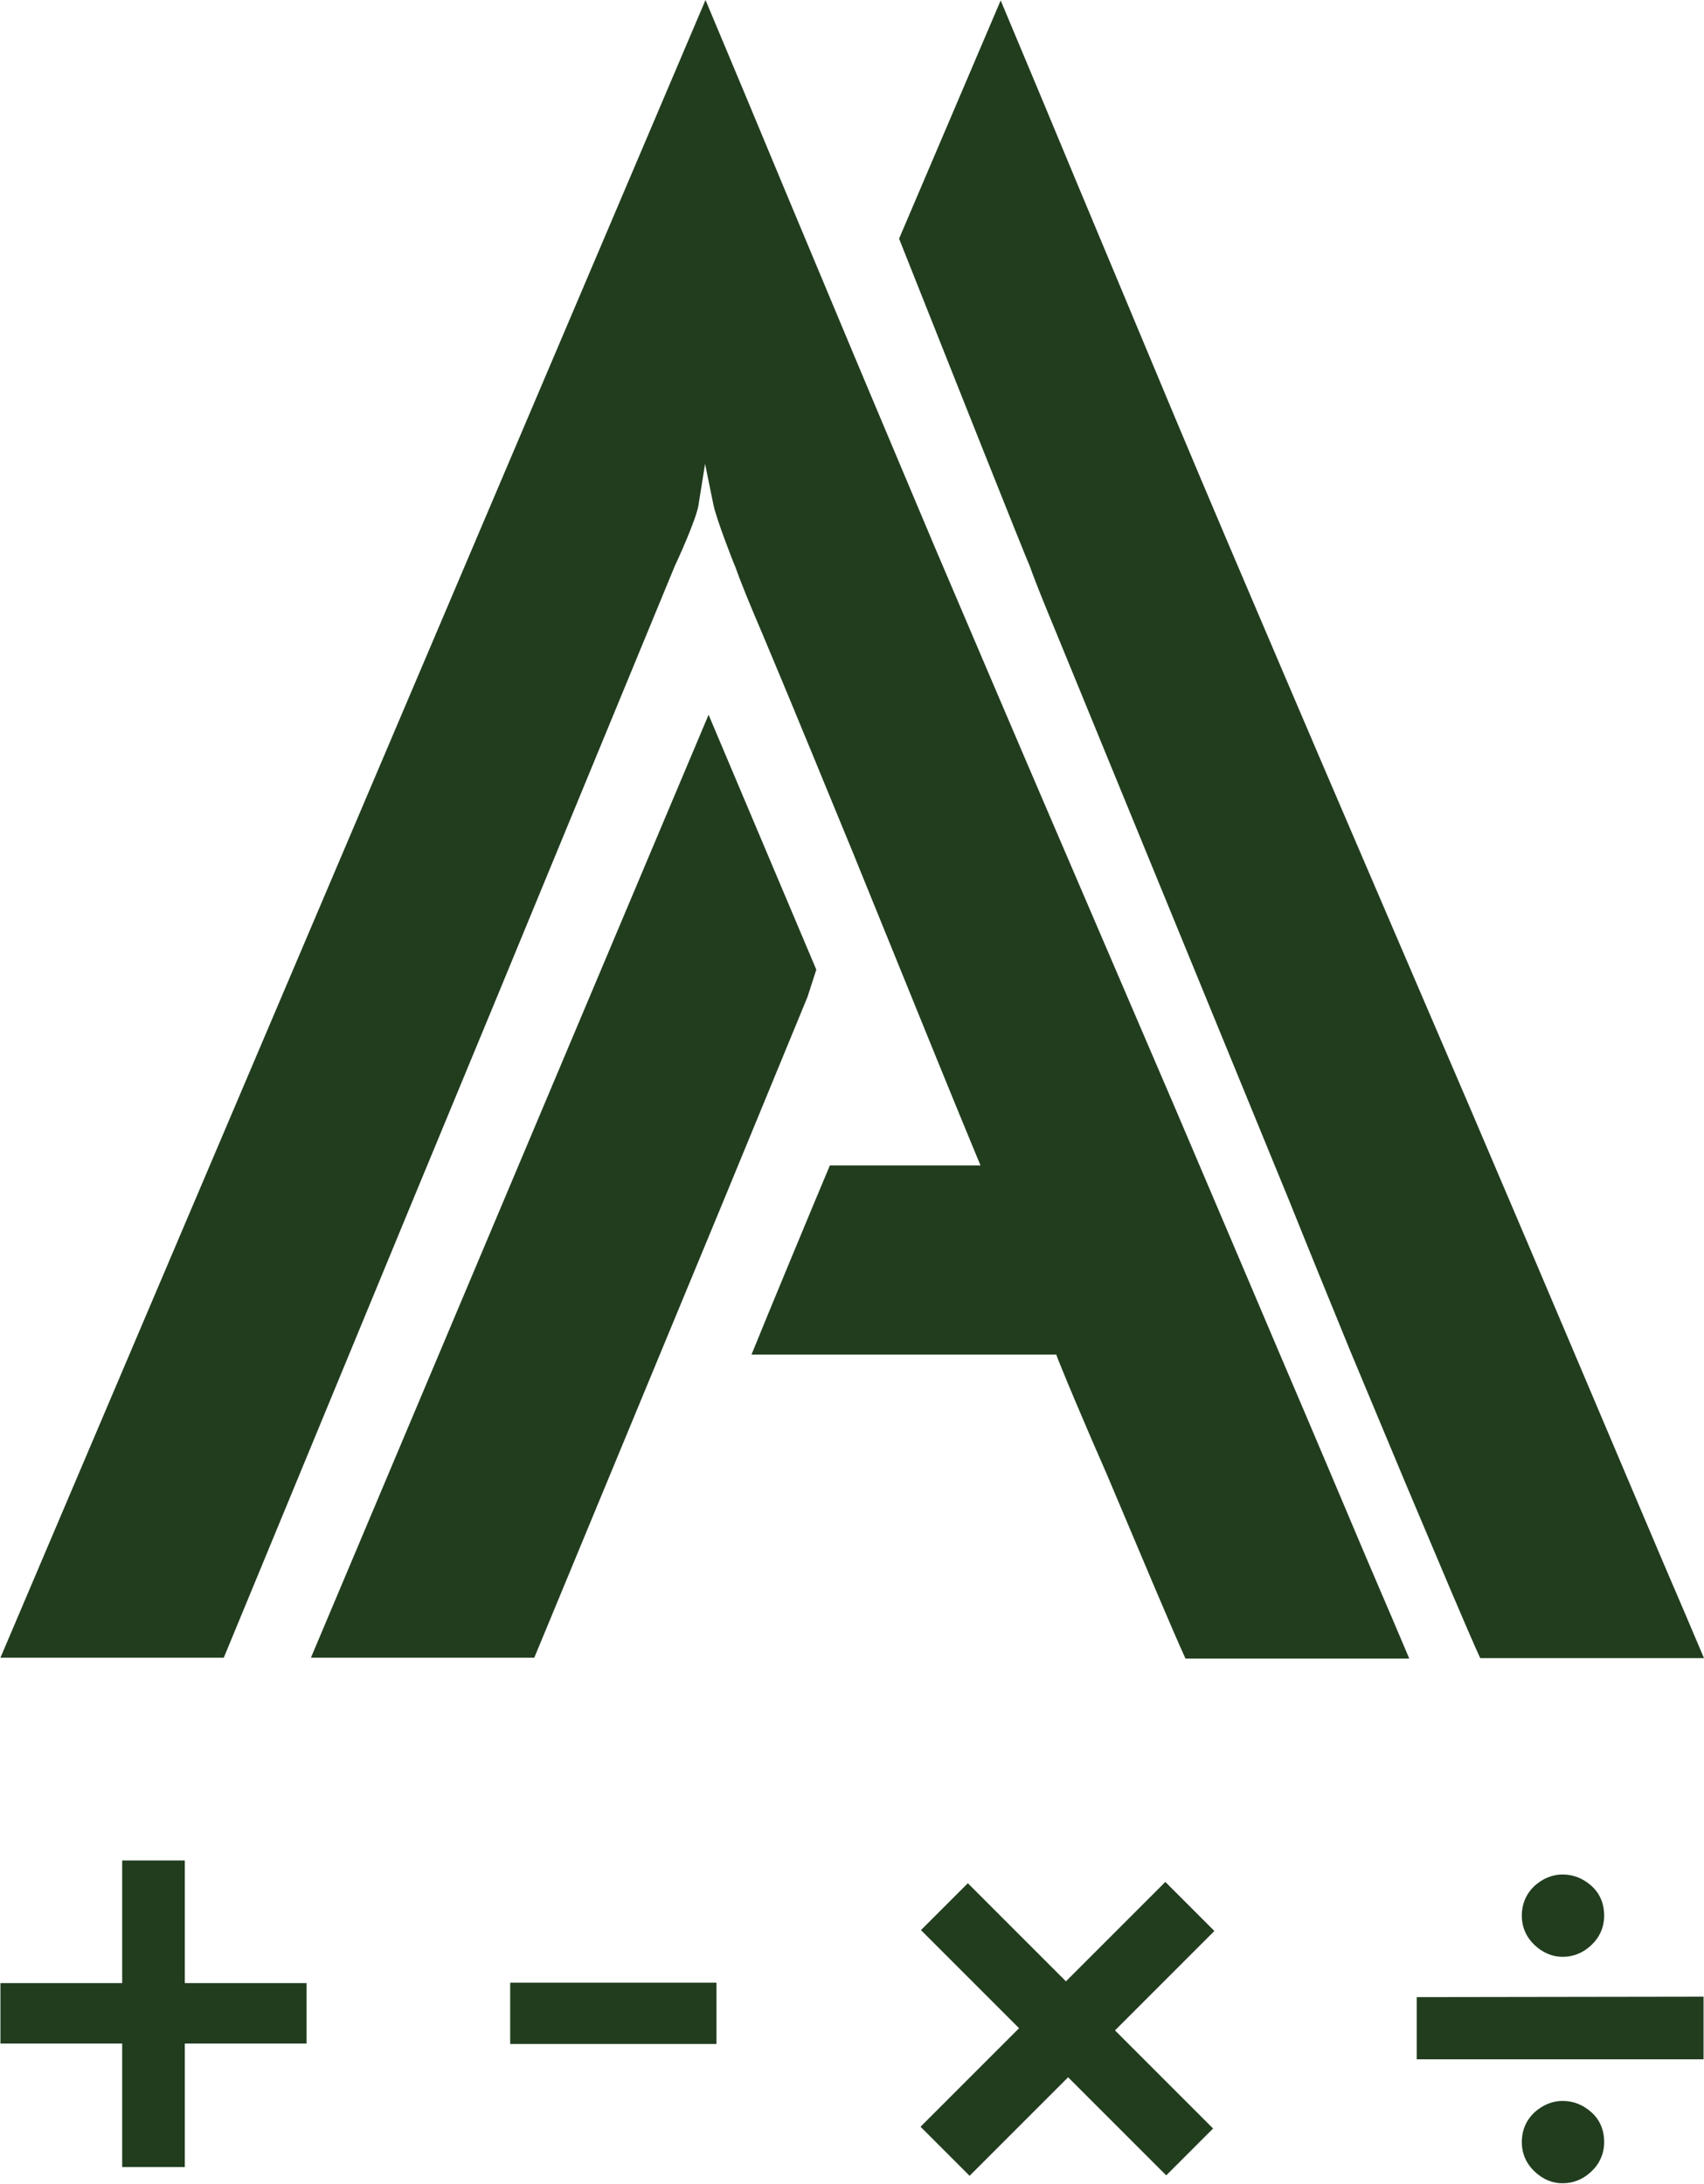
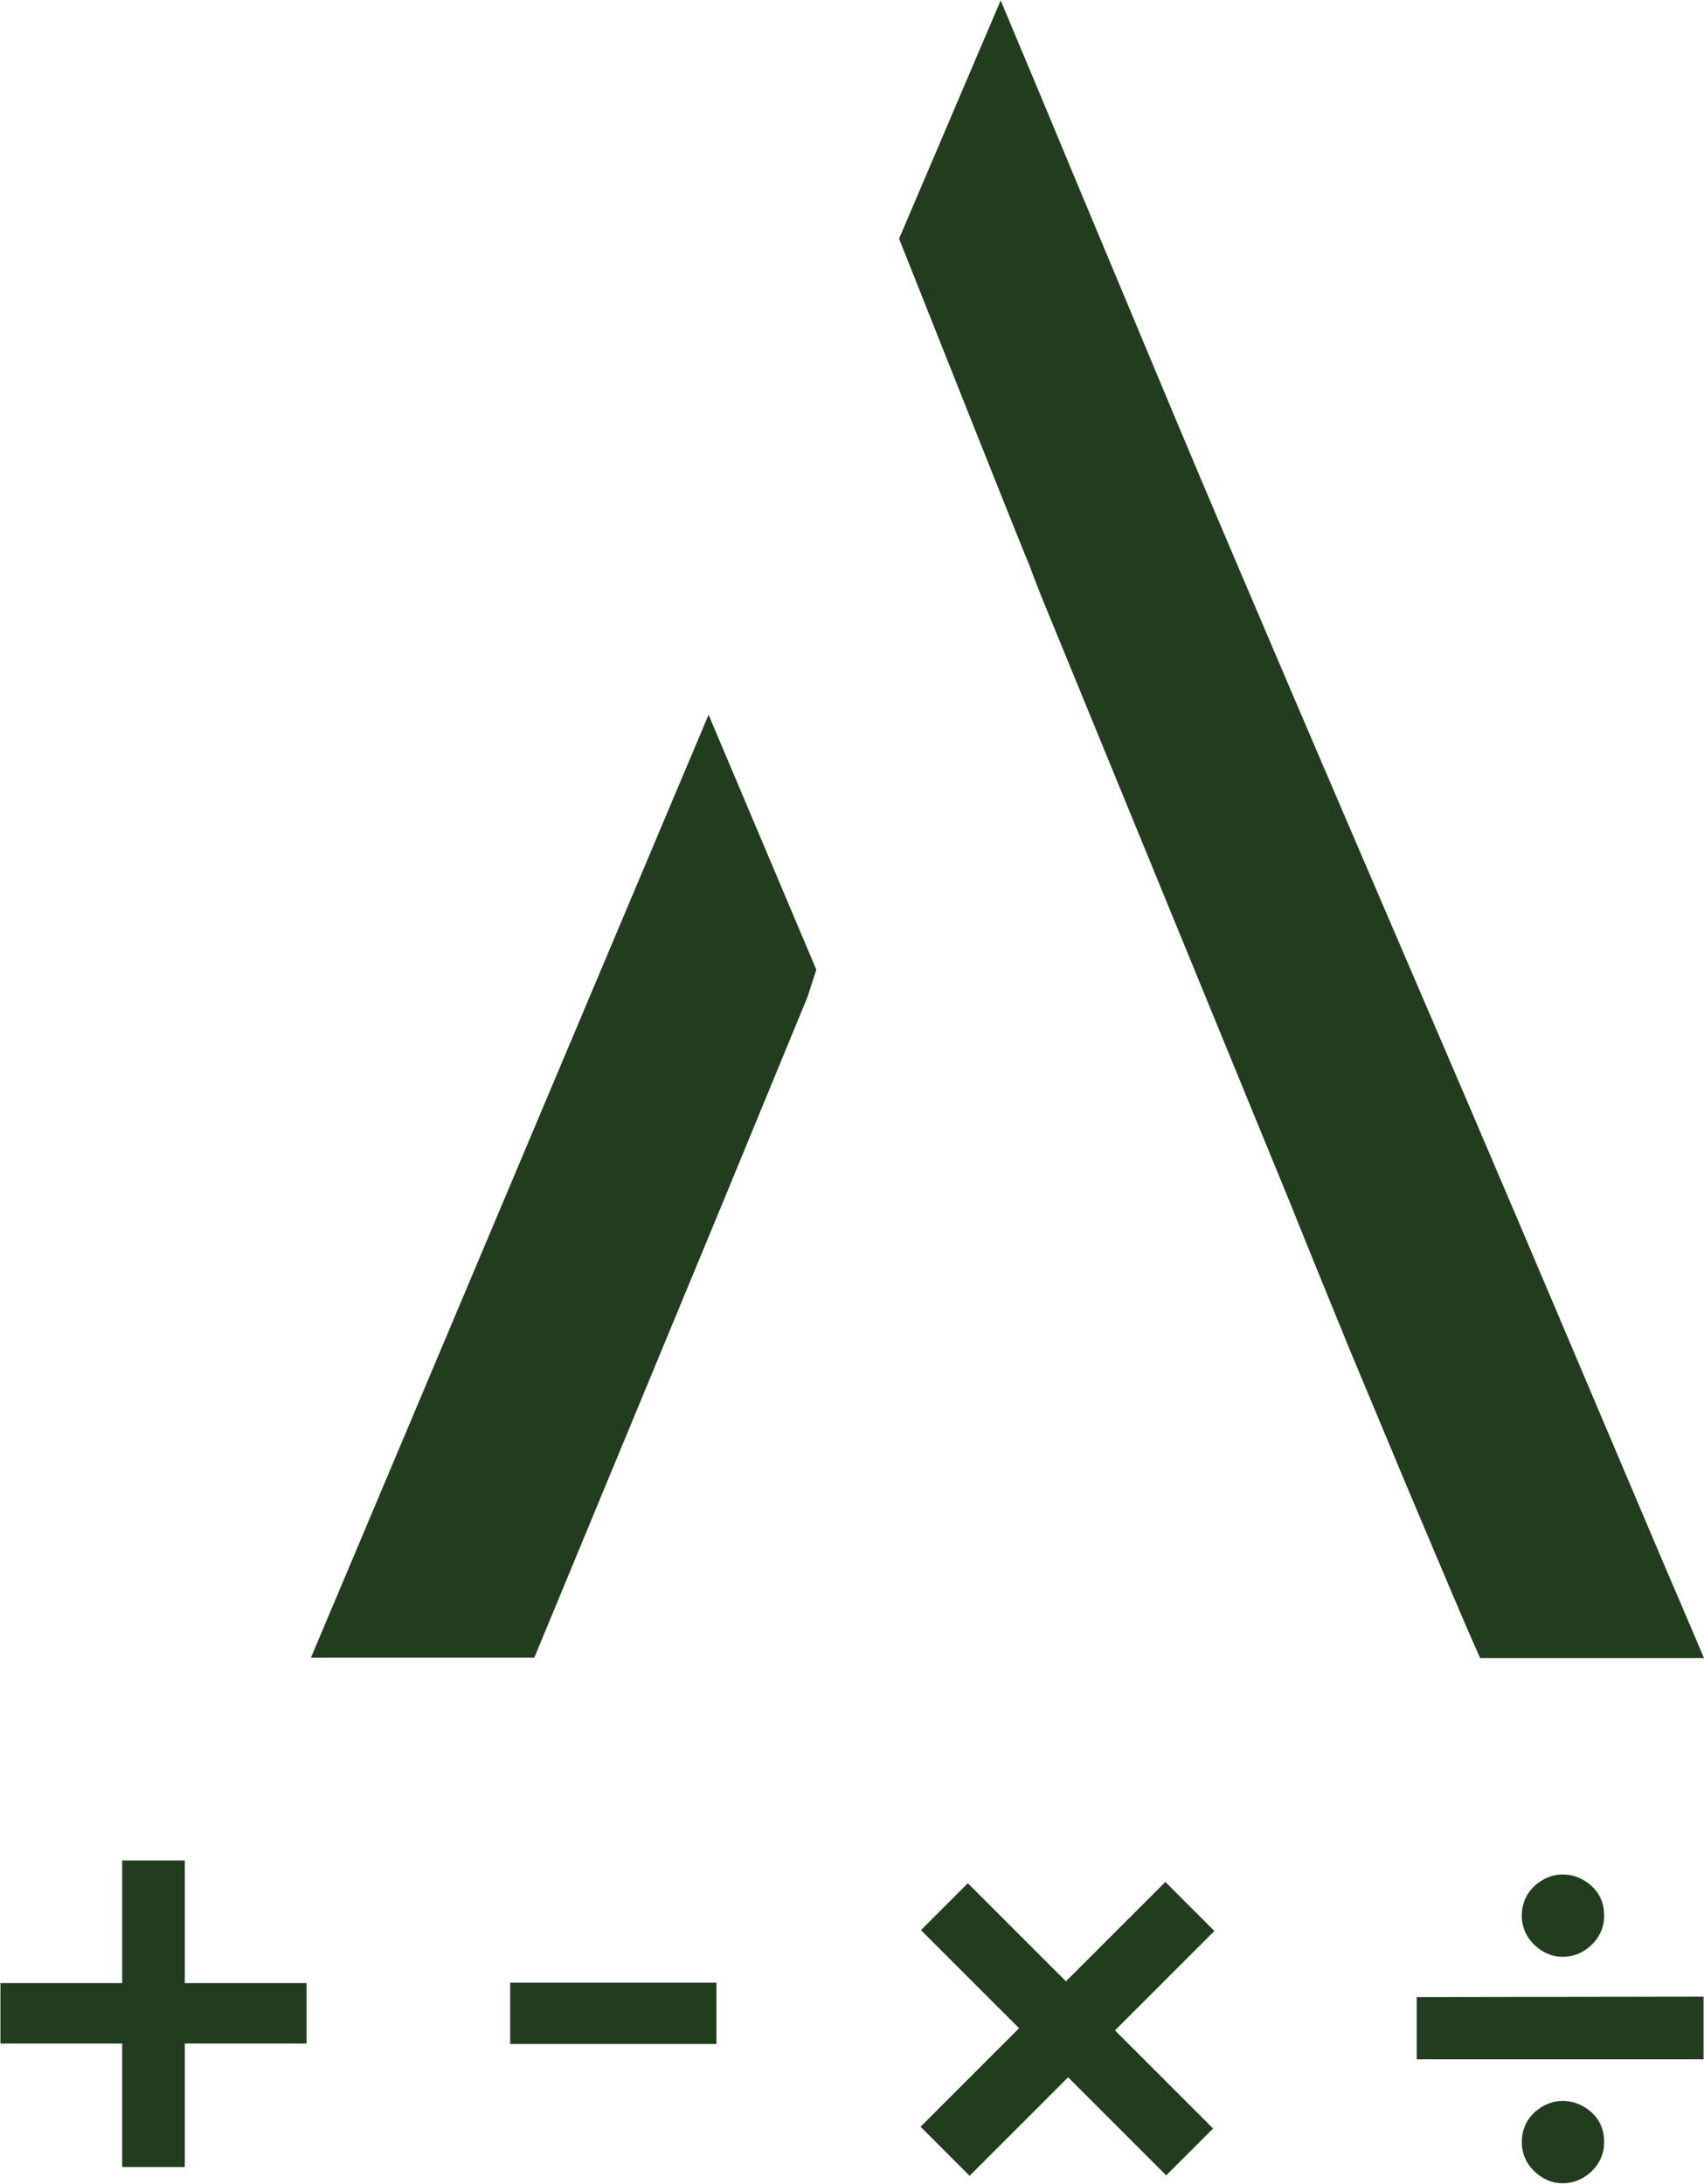
<svg xmlns="http://www.w3.org/2000/svg" version="1.1" id="Calque_1" x="0px" y="0px" viewBox="0 0 389.1 498.7" style="enable-background:new 0 0 389.1 498.7;" xml:space="preserve">
  <style type="text/css">
	.st0{fill:#213D1E;}
</style>
  <g>
-     <path class="st0" d="M292.8,310.5c-7.2-16.9-15.2-35.8-24.6-57.8c-9-20.9-18.1-42.2-27.4-63.8c-9.2-21.4-18.4-43-27.4-64.1   c-8.8-20.9-17-40.3-24.3-57.8c-7.3-17.4-13.5-32.3-18.7-44.8c-4.3-10.3-7.3-17.4-9.3-22.2L0.1,378.5h51l43.1-104.3l19.3-46.6   l40.6-98.4c0.4-0.8,4.9-10.6,5.4-13.9l1.5-9.4l1.9,9.3c0.6,3.1,4.5,13.1,4.9,14l0.1,0.2c1.3,3.7,3.4,8.8,6.1,15.1   c2.8,6.7,6,14.3,9.4,22.6c2.8,6.7,5.7,13.9,8.9,21.6l2.8,6.8c1.2,3,3.7,9.1,6.7,16.5c7.5,18.5,17.8,43.8,21.1,51.7l1,2.4h-34.4   c-2.5,5.9-14.6,35-17.9,43.2h69.6l0.4,1.1c2.9,7.2,5.3,12.7,7.6,18.1c1.5,3.5,3,6.8,4.5,10.4c3.6,8.5,7.1,16.8,10.4,24.6   c2.9,6.8,5,11.7,6.6,15.2h51.1c-2.1-5-5.4-12.7-9.9-23.2C306.6,343,300.3,328,292.8,310.5z" />
    <polygon class="st0" points="186.4,221.4 161.8,163.2 71,378.5 122,378.5 165.2,274.2 184.4,227.6  " />
    <path class="st0" d="M235.2,129.4c1.3,3.7,3.4,8.8,6,15.1l0,0l53.2,129.7c4.7,11.7,9.4,23.2,13.9,34.2c4.6,11,8.8,21.1,12.7,30.4   c3.6,8.5,7.1,16.8,10.4,24.6c2.9,6.8,5,11.7,6.6,15.2h51.1c-2.1-5-5.4-12.7-9.9-23.2c-5.2-12.3-11.6-27.3-19-44.8   c-7.2-17-15.2-35.8-24.6-57.8c-9-20.9-18.1-42.2-27.4-63.8c-9.2-21.4-18.4-43-27.4-64.1c-8.9-20.9-17-40.3-24.3-57.8   c-7.3-17.4-13.5-32.3-18.7-44.8c-4.3-10.3-7.3-17.4-9.3-22.2l-23.2,54.4C215.5,80.2,234.5,128,235.2,129.4L235.2,129.4z" />
    <g>
      <path class="st0" d="M356.8,483.3c-1.4,0-2.7,0.6-4,1.7c-1.2,1.1-1.8,2.5-1.8,4.2c0,1.6,0.6,3,1.8,4.2c1.2,1.2,2.5,1.8,3.9,1.8    c1.6,0,2.9-0.6,4.1-1.8c1.2-1.2,1.8-2.5,1.8-4.2c0-1.8-0.6-3.1-1.8-4.2C359.7,483.8,358.4,483.3,356.8,483.3z" />
-       <path class="st0" d="M356.8,443.3c1.5,0,2.9-0.6,4.1-1.8c1.2-1.2,1.8-2.5,1.8-4.2c0-1.8-0.6-3.1-1.8-4.2c-1.2-1.1-2.6-1.7-4.2-1.7    c-1.4,0-2.7,0.6-4,1.7c-1.2,1.1-1.8,2.5-1.8,4.2c0,1.6,0.6,3,1.8,4.2C354.1,442.7,355.4,443.3,356.8,443.3z" />
+       <path class="st0" d="M356.8,443.3c1.5,0,2.9-0.6,4.1-1.8c1.2-1.2,1.8-2.5,1.8-4.2c0-1.8-0.6-3.1-1.8-4.2c-1.2-1.1-2.6-1.7-4.2-1.7    c-1.4,0-2.7,0.6-4,1.7c-1.2,1.1-1.8,2.5-1.8,4.2c0,1.6,0.6,3,1.8,4.2z" />
      <rect x="327" y="459.6" class="st0" width="58.5" height="7.2" />
      <path class="st0" d="M356.8,446.8c2.5,0,4.7-0.9,6.6-2.7c1.9-1.8,2.9-4.1,2.9-6.7c0-2.8-1-5.1-2.9-6.8c-1.9-1.7-4.1-2.6-6.6-2.6    c-2.3,0-4.5,0.9-6.4,2.6c-1.9,1.8-2.9,4.1-2.9,6.8c0,2.6,1,4.9,2.9,6.7S354.5,446.8,356.8,446.8z" />
      <path class="st0" d="M356.8,479.7c-2.3,0-4.5,0.9-6.4,2.6c-1.9,1.8-2.9,4.1-2.9,6.8c0,2.6,1,4.9,2.9,6.7c1.9,1.8,4,2.7,6.4,2.7    c2.5,0,4.7-0.9,6.6-2.7c1.9-1.8,2.9-4.1,2.9-6.7l0,0c0-2.8-1-5.1-2.9-6.8C361.5,480.6,359.3,479.7,356.8,479.7z" />
      <path class="st0" d="M323.5,456v14.2H389v-14.3L323.5,456z" />
      <polygon class="st0" points="266.1,434.7 243.4,457.4 221,435 215.2,440.7 237.6,463.1 215.1,485.7 221.3,491.9 243.8,469.3     266.2,491.7 271.9,486 249.6,463.6 272.3,440.9   " />
      <path class="st0" d="M266.1,429.7l-22.7,22.7L221,430l-10.7,10.7l22.4,22.4l-22.5,22.5l11.2,11.2l22.5-22.5l22.4,22.4L277,486    l-22.4-22.4l22.7-22.7L266.1,429.7z" />
      <polygon class="st0" points="38.6,428.3 31.4,428.3 31.4,456.3 3.5,456.3 3.5,463 31.3,463 31.3,491.2 38.6,491.2 38.6,463     66.4,463 66.4,456.3 38.6,456.3   " />
      <path class="st0" d="M42.2,424.8H27.9v28H0.1v13.8h27.8v28.2h14.3v-28.2H70v-13.8H42.2V424.8z" />
      <rect x="120.1" y="456.3" class="st0" width="40.1" height="6.9" />
      <path class="st0" d="M116.5,466.7h47.1v-14h-47.1L116.5,466.7z" />
    </g>
  </g>
</svg>